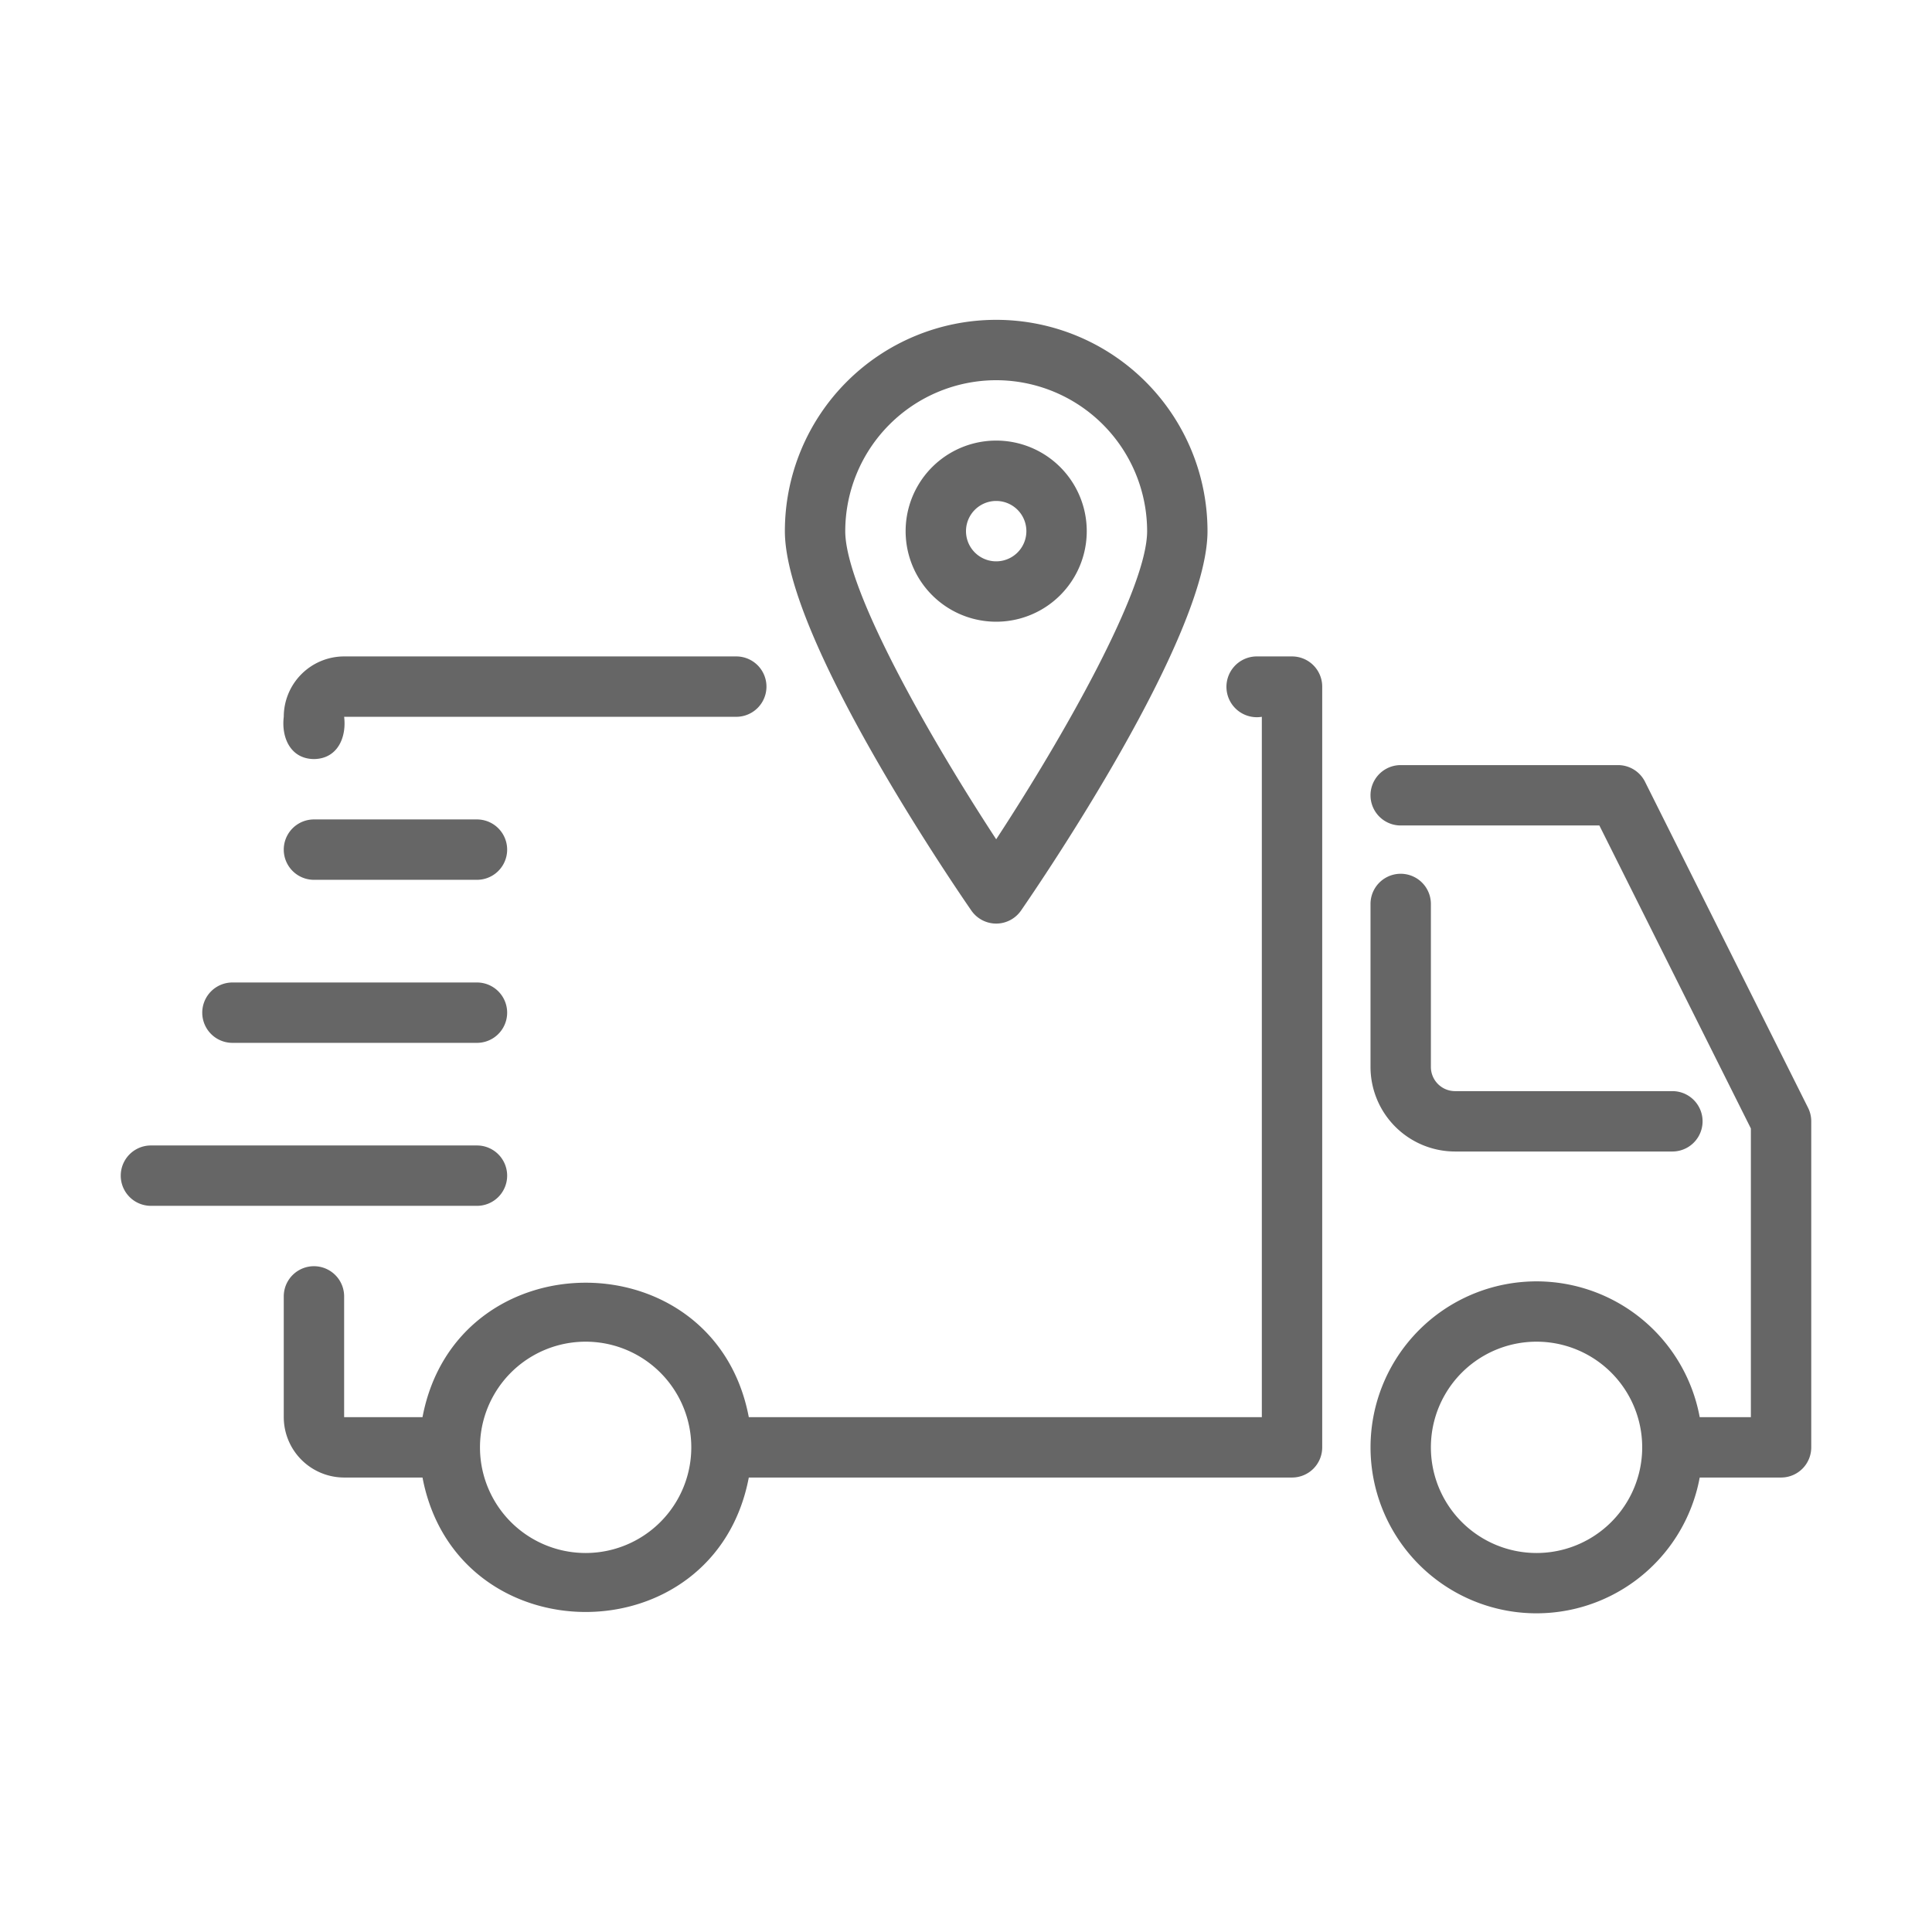
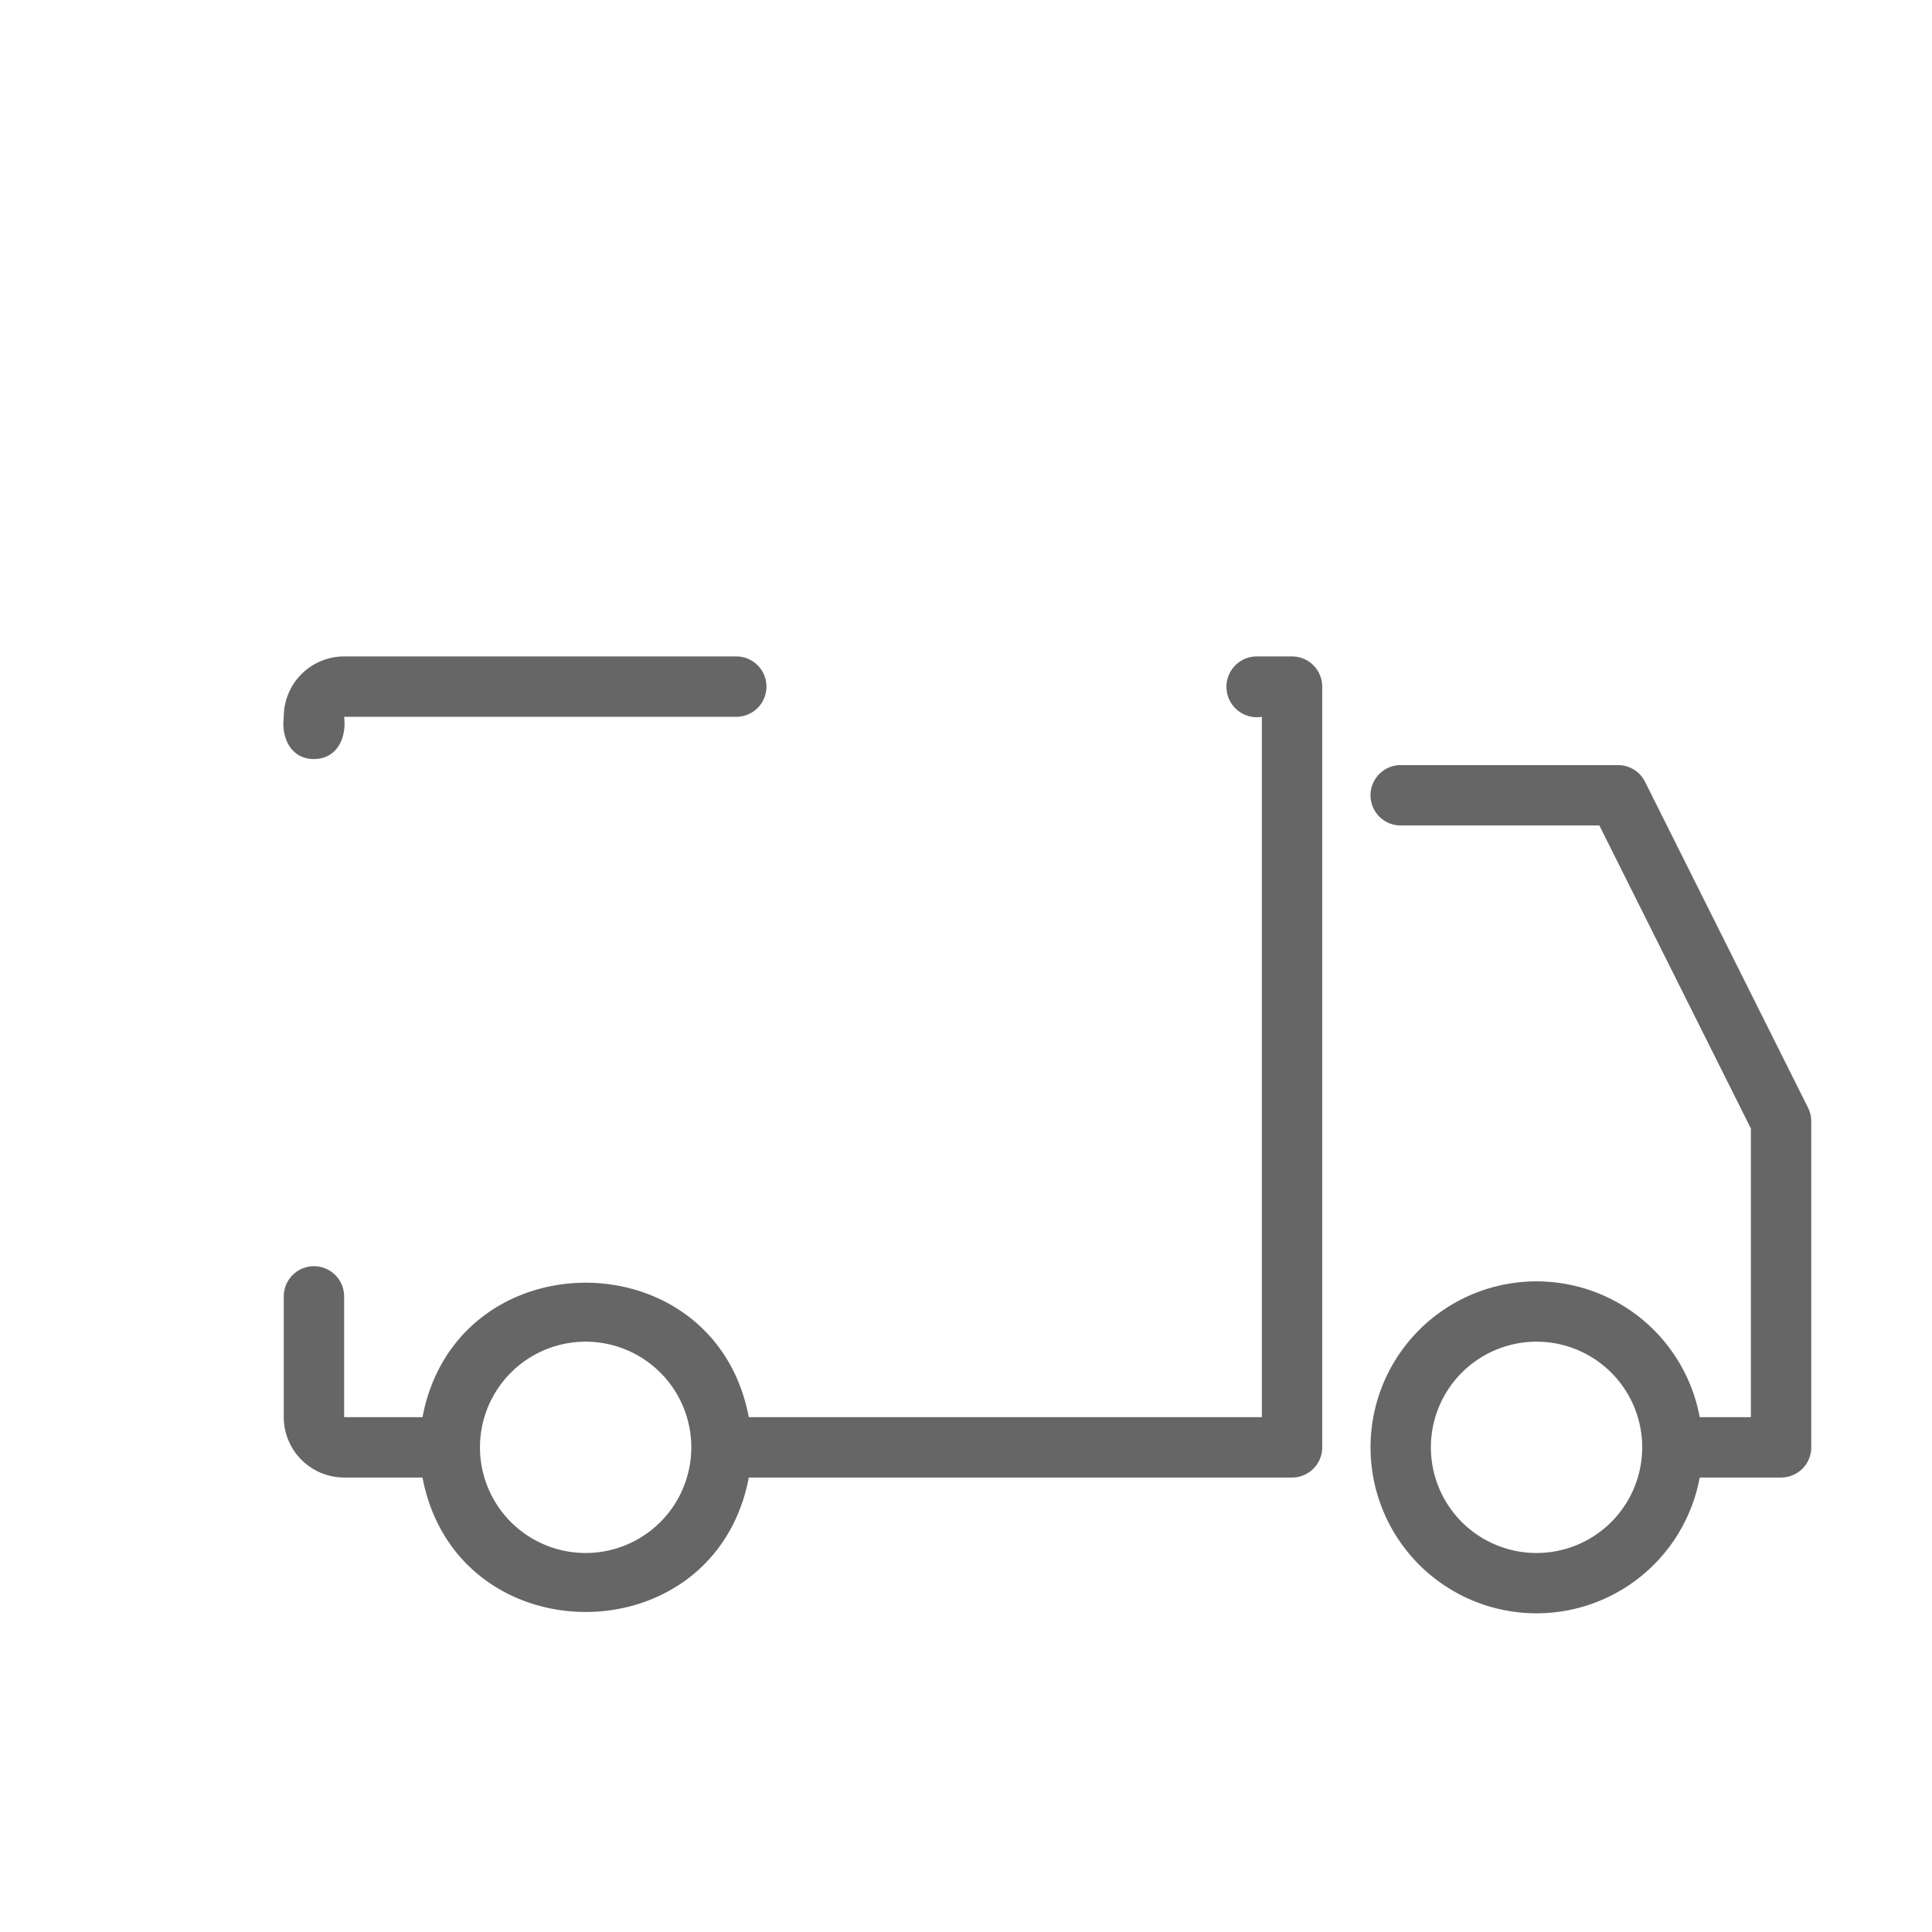
<svg xmlns="http://www.w3.org/2000/svg" viewBox="0 0 64 64" id="Tracking">
  <path d="M42.8 21.745H41.61a1.007 1.007 0 10.19 2L41.8 46.945h-16.995c-1.128-5.941-9.683-5.935-10.809 0L11.4 46.945v-4a1 1 0 00-2 0v4a2.003 2.003 0 002 2H13.996c1.131 5.936 9.678 5.941 10.809-0l17.995 0a.999.999 0 001-1V22.745A1.0 1 0 0042.8 21.745zM19.4 51.445a3.5 3.5 0 01 0-7A3.5 3.5 0 0119.4 51.445zM10.4 25.145c.779-.009 1.084-.712 1-1.4H24.39a1 1 0 00-0-2H11.4a2.002 2.002 0 00-2 2C9.316 24.432 9.623 25.138 10.4 25.145zM59.895 36.698L54.494 25.898a1 1 0 00-.895-.553H46.4a1 1 0 00 0 2h6.581L58 37.382V46.945H56.305a5.498 5.498 0 100 2L59 48.945a.999.999 0 001-1V37.145A1.001 1.001 0 0059.895 36.698zM50.9 51.445a3.5 3.5 0 01 0-7A3.5 3.5 0 0150.9 51.445z" fill="#666666" class="color000000 svgShape" />
-   <path d="M48.2 38.145h7.2a1 1 0 00-0-2H48.2a.801.801 0 01-.8-.8v-5.4a1 1 0 00-2 0v5.4A2.803 2.803 0 0048.2 38.145zM10.4 27.145a1 1 0 000 2H15.8a1 1 0 00-0-2zM7.7 34.546h8.1a1 1 0 00-0-2H7.7A1 1 0 007.7 34.546zM16.8 38.945a1.0 1 0 00-1-1H5a1 1 0 000 2H15.8A.999.999 0 0016.8 38.945zM33 30.595a1.002 1.002 0 00.823-.432C34.455 29.248 40 21.119 40 17.595a7 7 0 00-14 0c0 3.523 5.545 11.653 6.177 12.568A1.002 1.002 0 0033 30.595zm0-18a5.006 5.006 0 015 5c0 1.934-2.797 6.843-5 10.207-2.204-3.363-5-8.272-5-10.207A5.006 5.006 0 0133 12.595z" fill="#666666" class="color000000 svgShape" />
-   <path d="M36,17.595a3,3,0,0,0-6,0A3,3,0,0,0,36,17.595Zm-4,0a1,1,0,0,1,2,0A1,1,0,0,1,32,17.595Z" fill="#666666" class="color000000 svgShape" />
</svg>